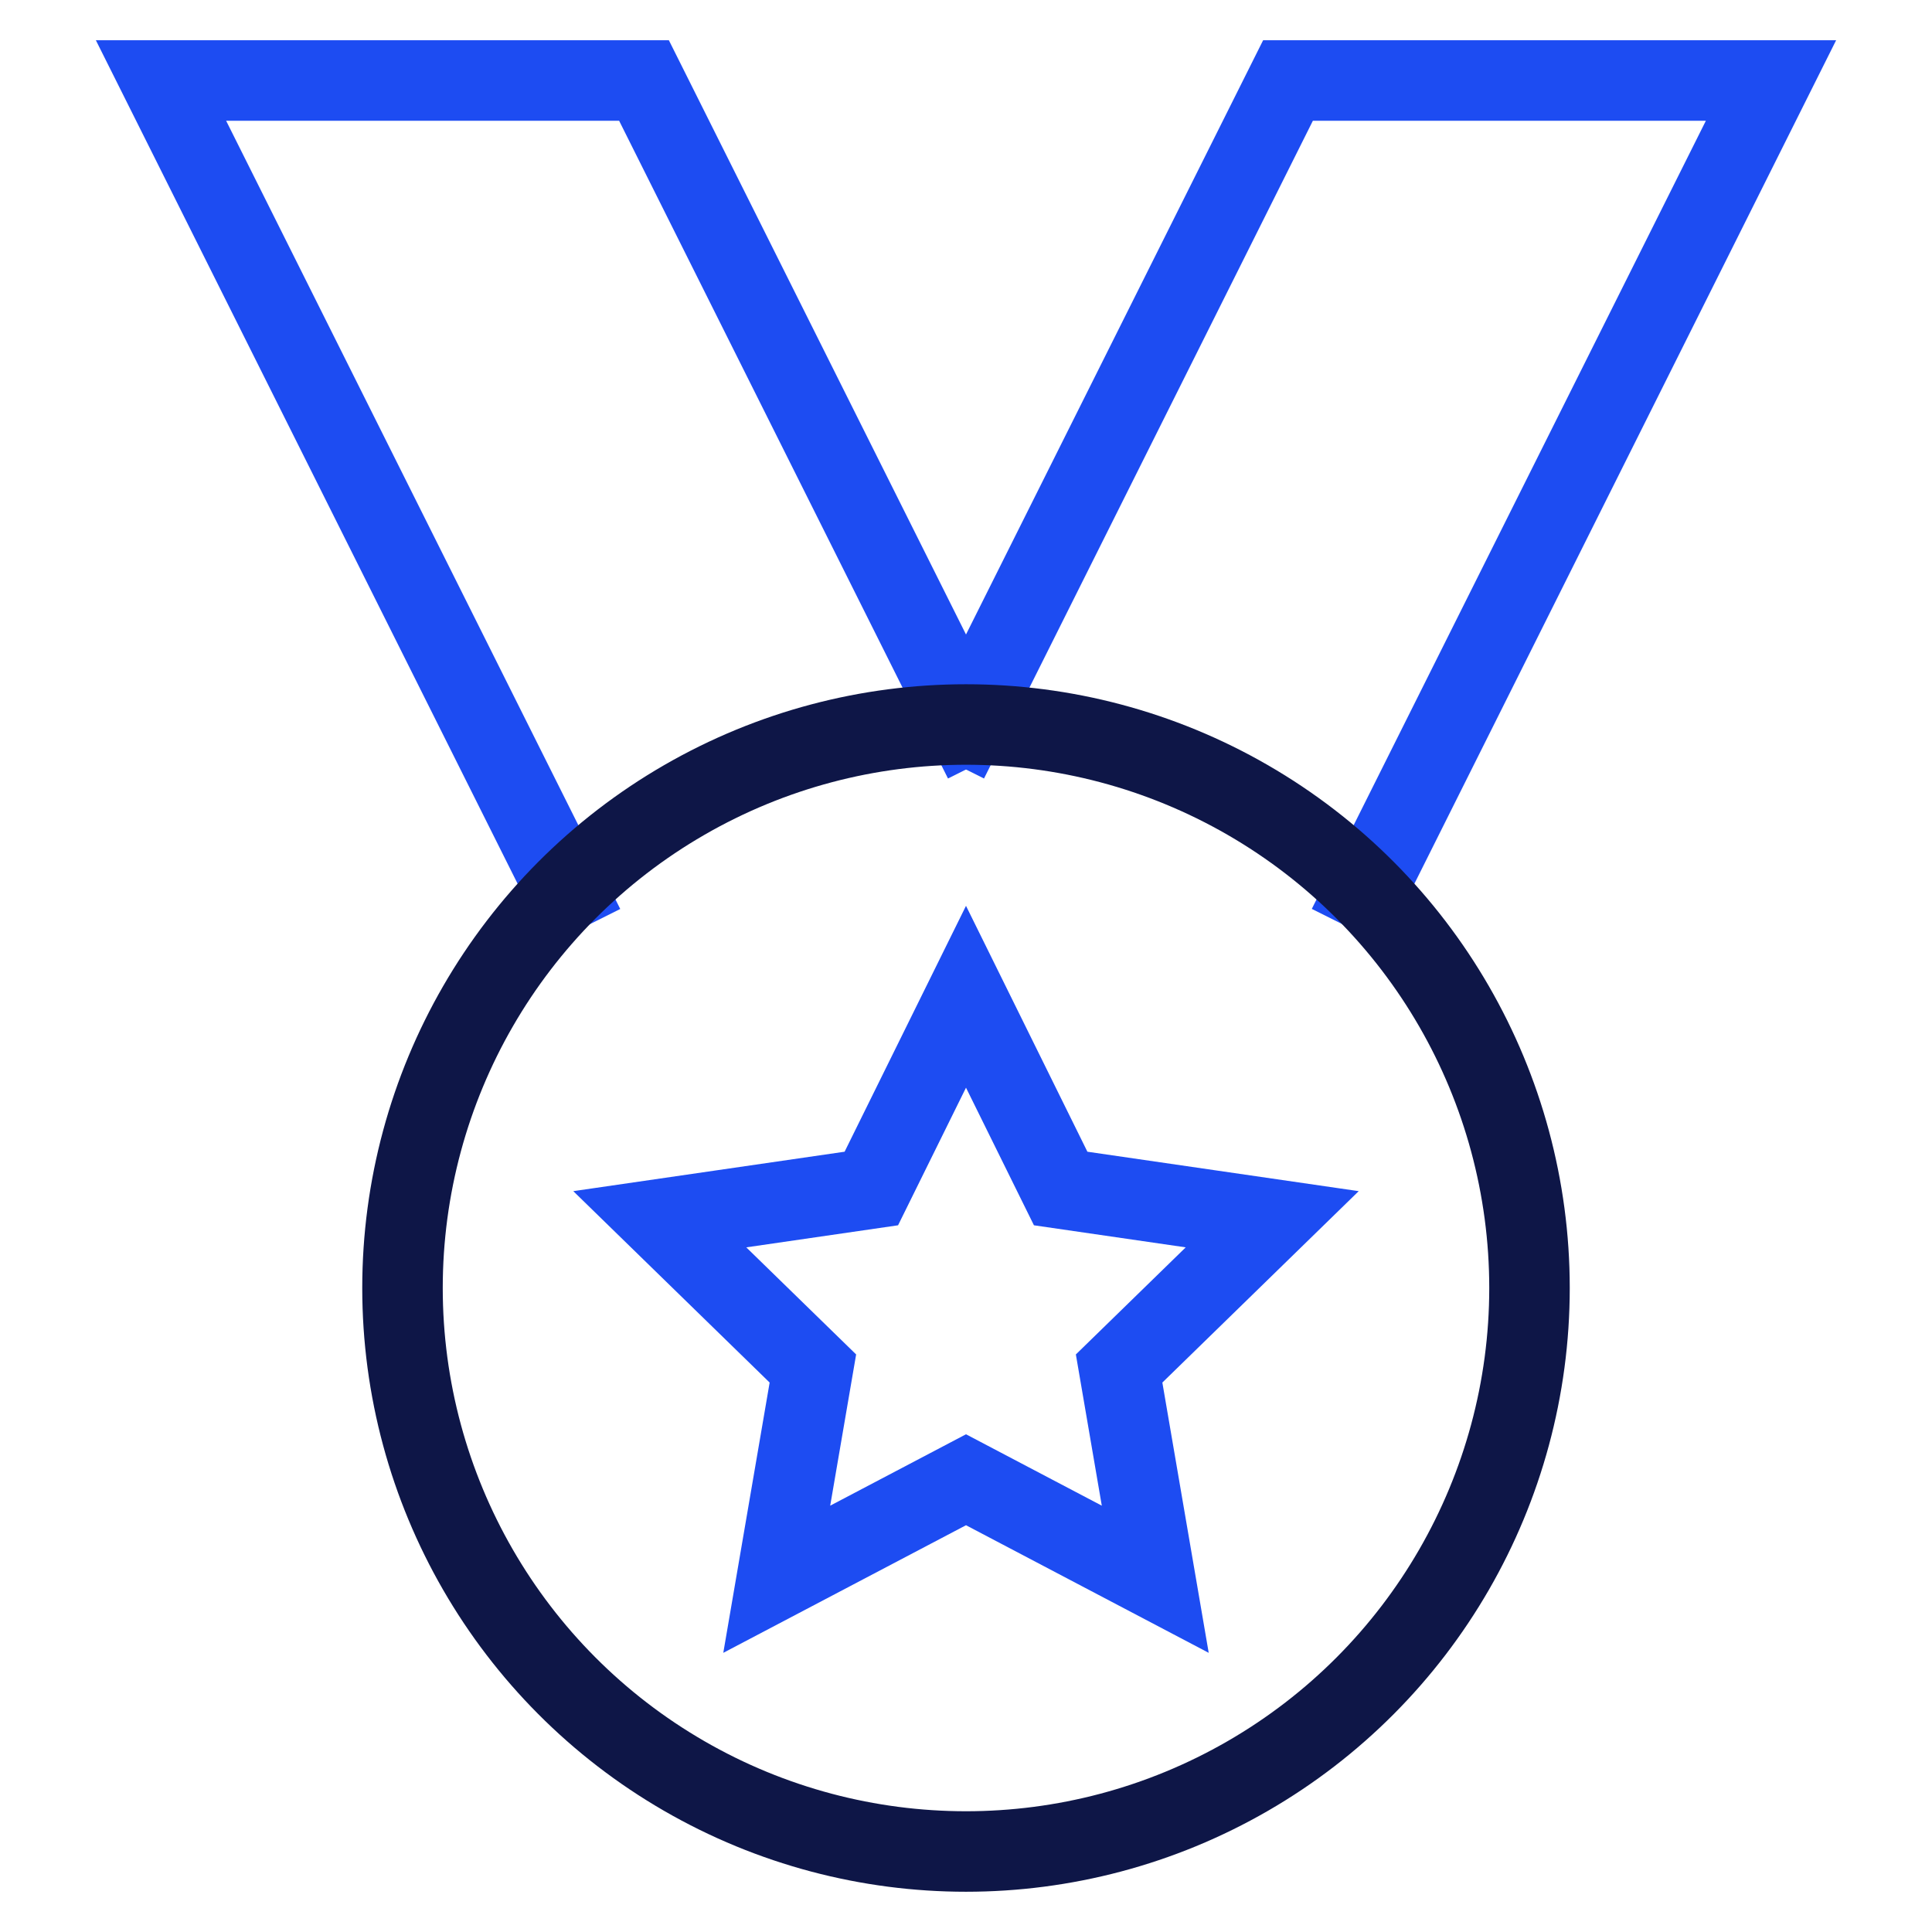
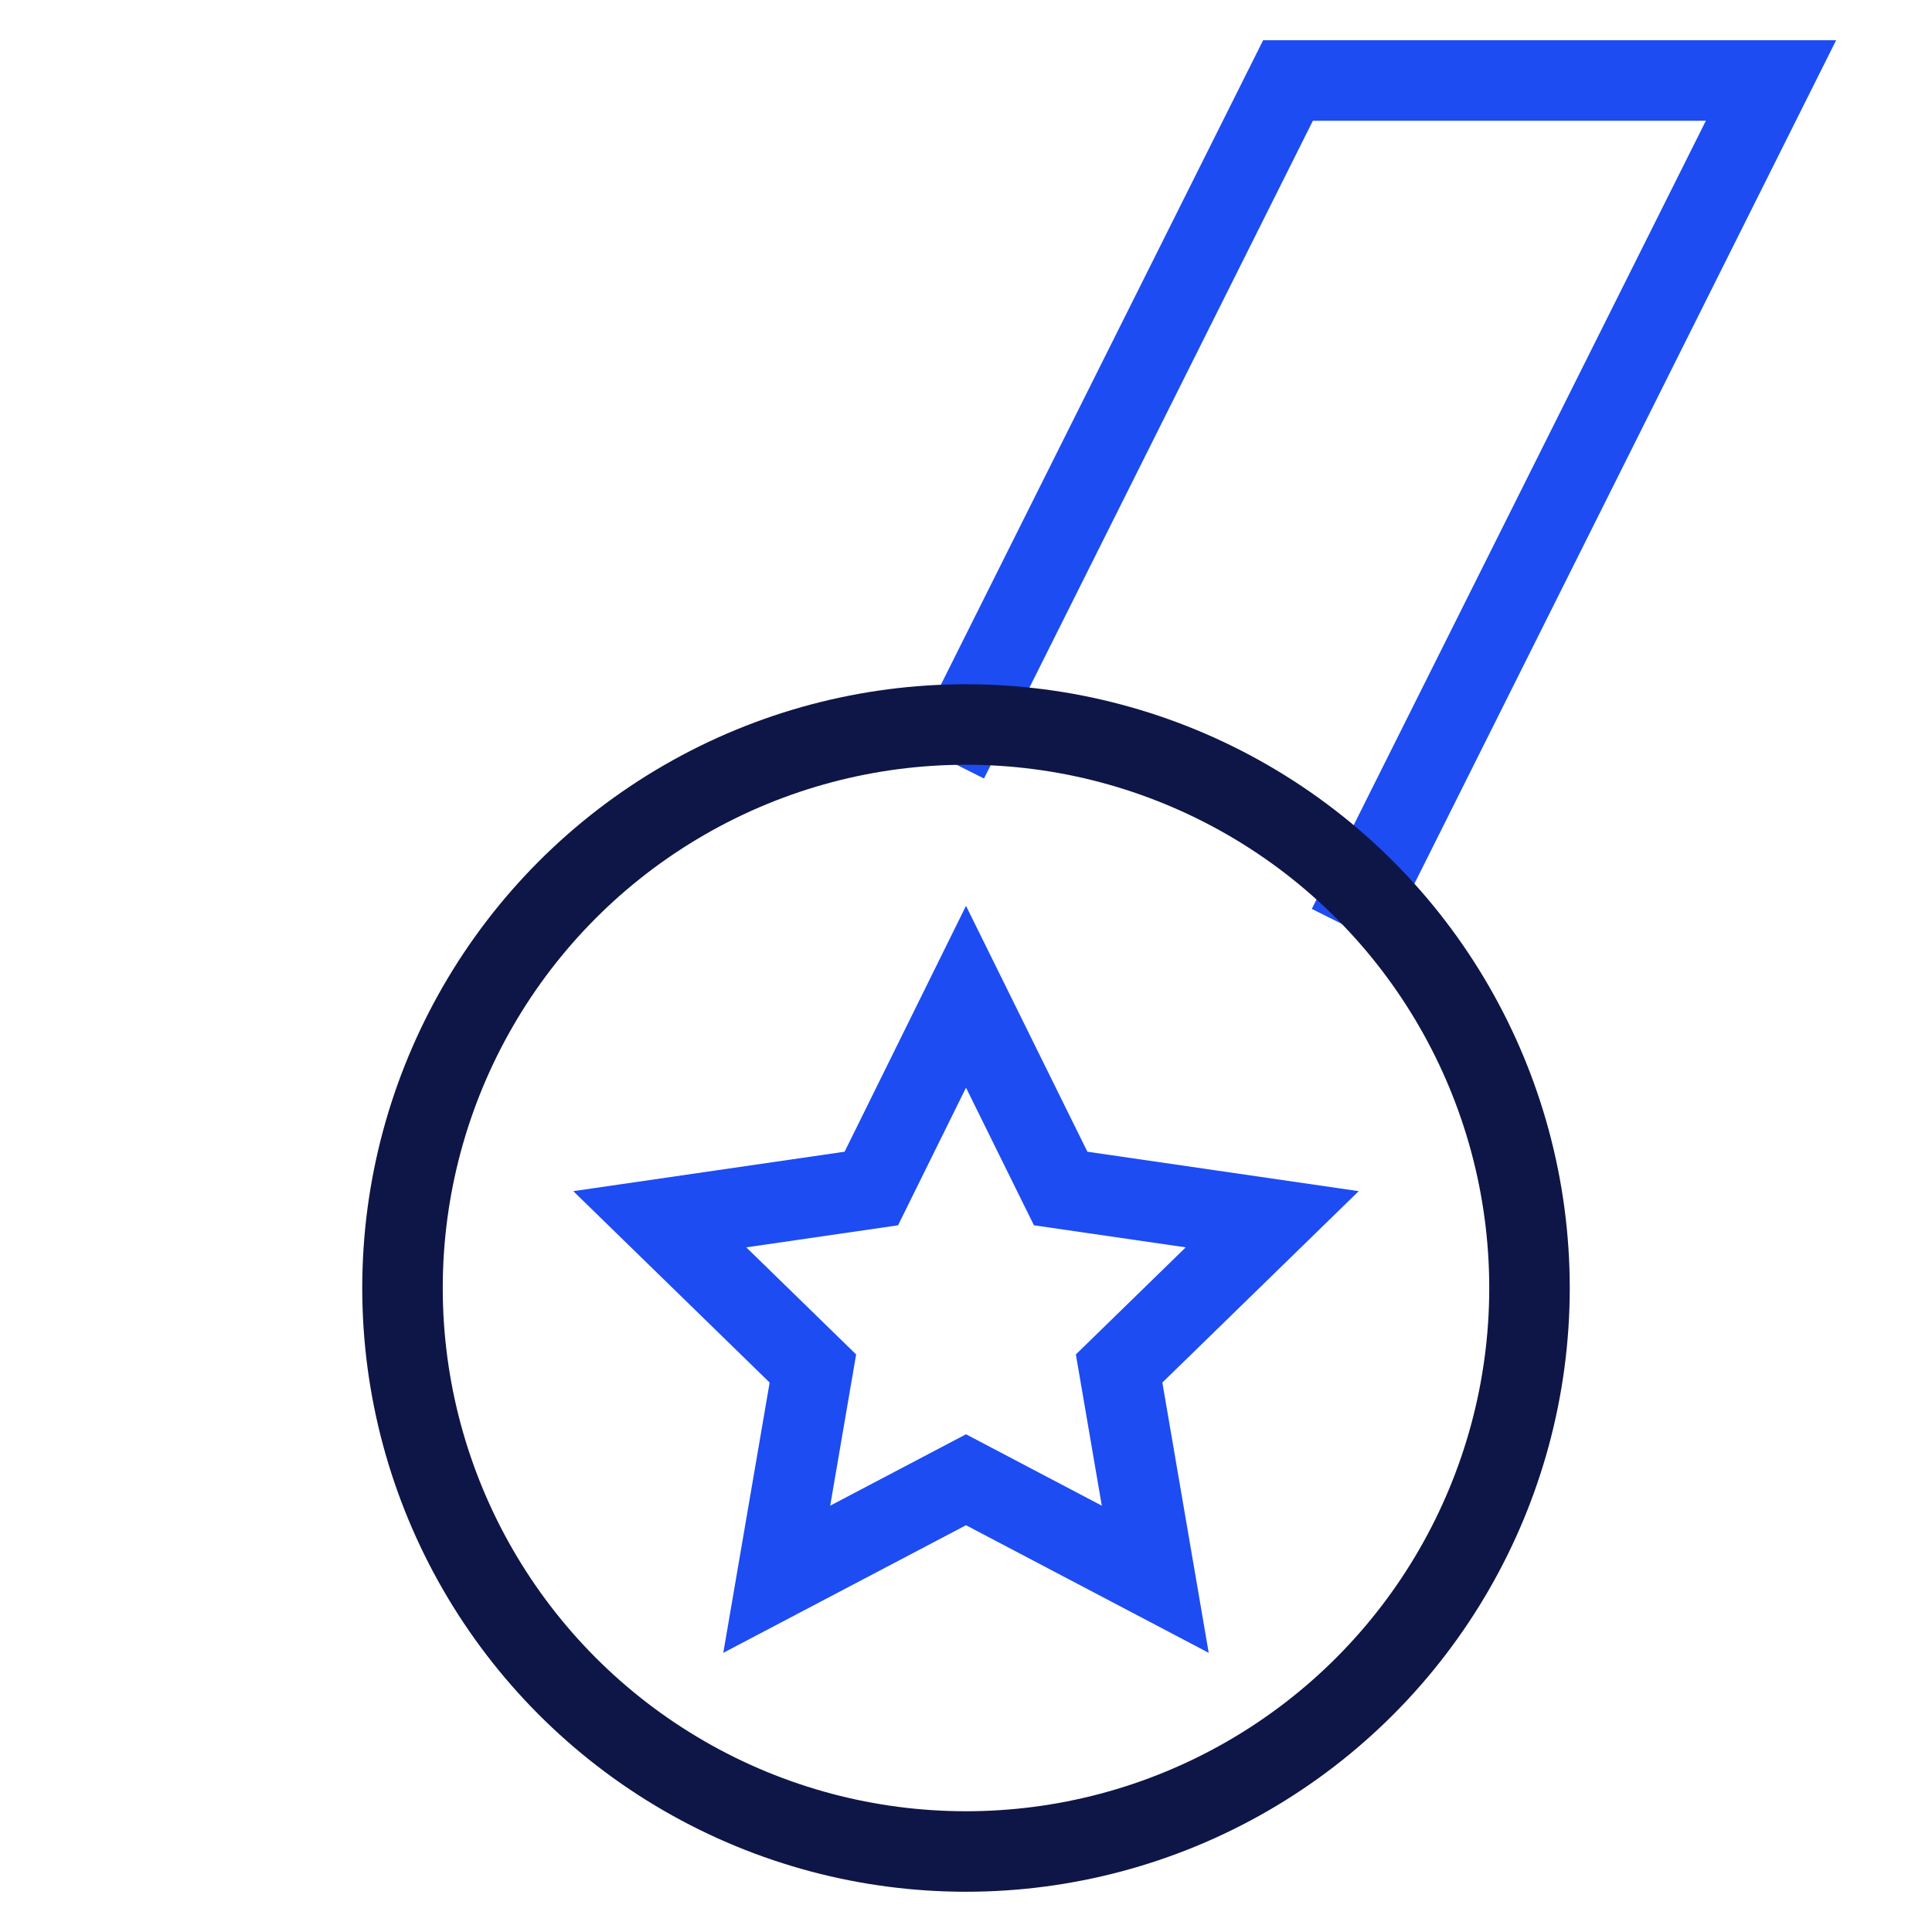
<svg xmlns="http://www.w3.org/2000/svg" width="48" height="48" viewBox="0 0 48 48">
  <g class="nc-icon-wrapper" fill="#0e1647" stroke-linecap="square" stroke-linejoin="miter" stroke-miterlimit="10">
-     <polyline data-cap="butt" data-color="color-2" points="14.068 22.136 4 2 16 2 24 18" fill="none" stroke="#1D4CF2" stroke-width="2" stroke-linecap="butt" />
    <polyline data-cap="butt" data-color="color-2" points="33.933 22.134 44 2 32 2 24 18" fill="none" stroke="#1D4CF2" stroke-width="2" stroke-linecap="butt" />
    <circle cx="24" cy="32" r="14" fill="none" stroke="#0e1647" stroke-width="2" />
    <polygon data-color="color-2" points="24 24.764 26.352 29.528 31.608 30.292 27.804 34 28.702 39.236 24 36.764 19.298 39.236 20.196 34 16.392 30.292 21.648 29.528 24 24.764" fill="none" stroke="#1D4CF2" stroke-width="2" />
  </g>
</svg>